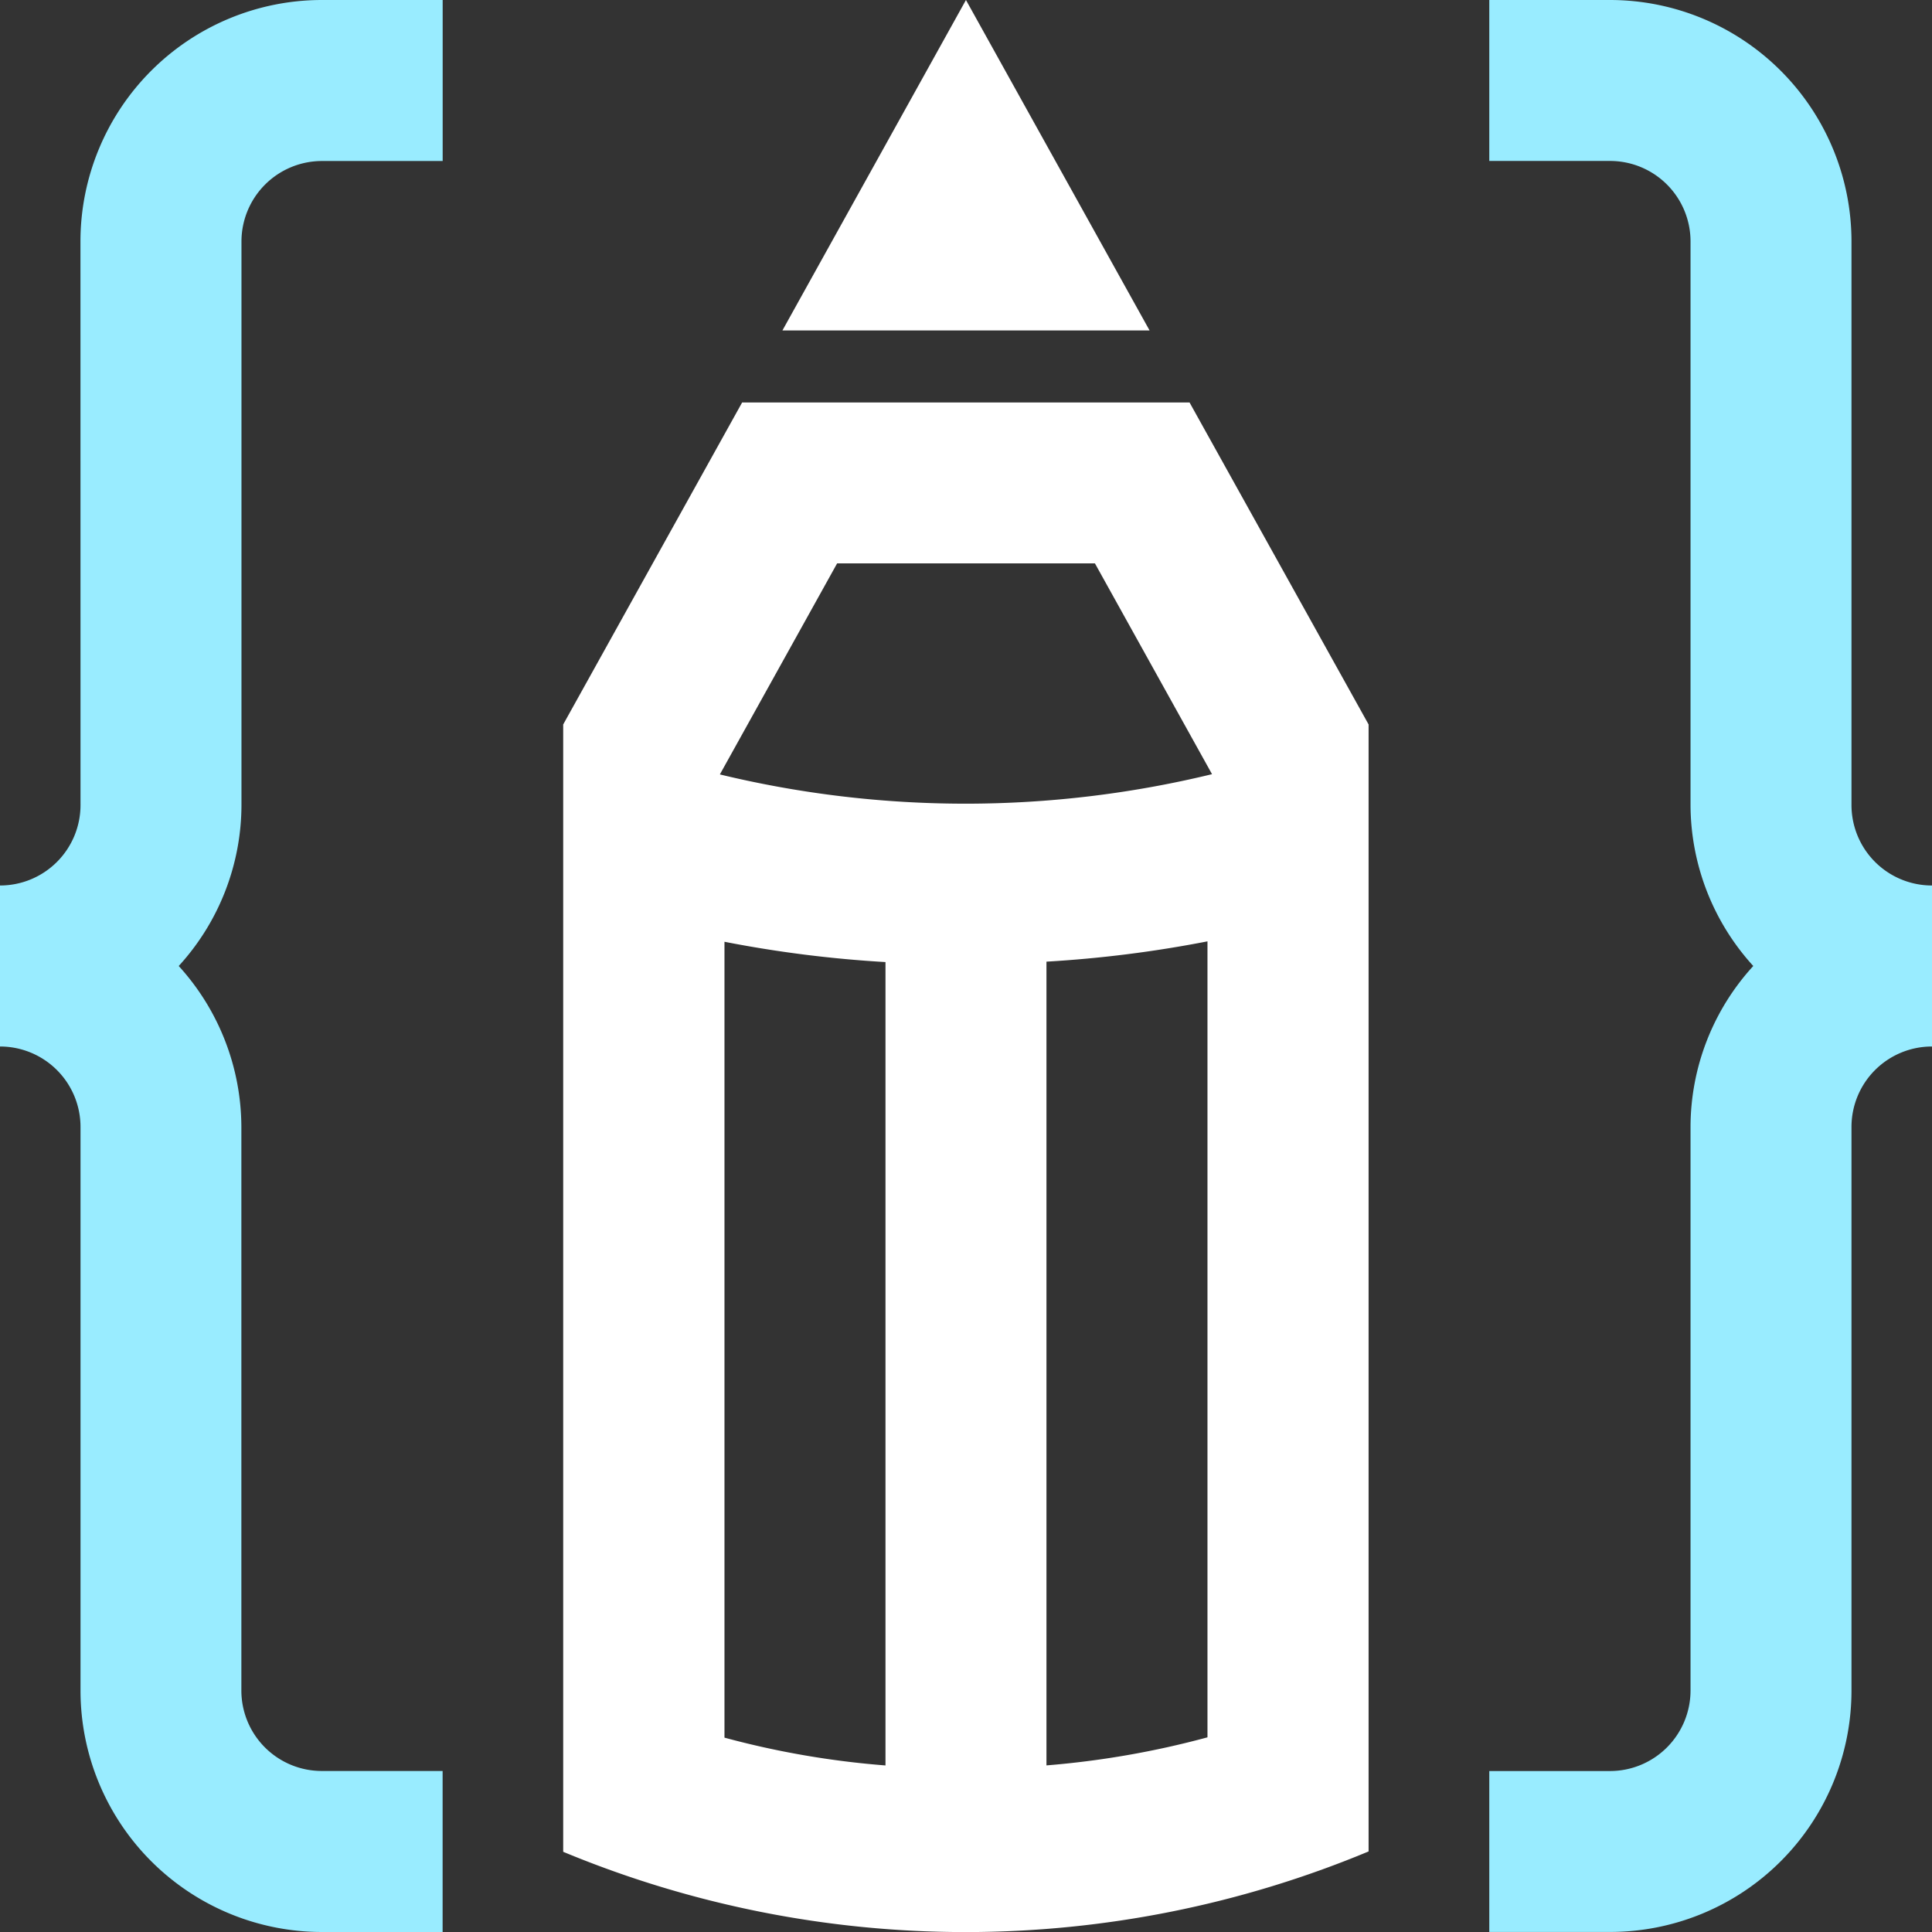
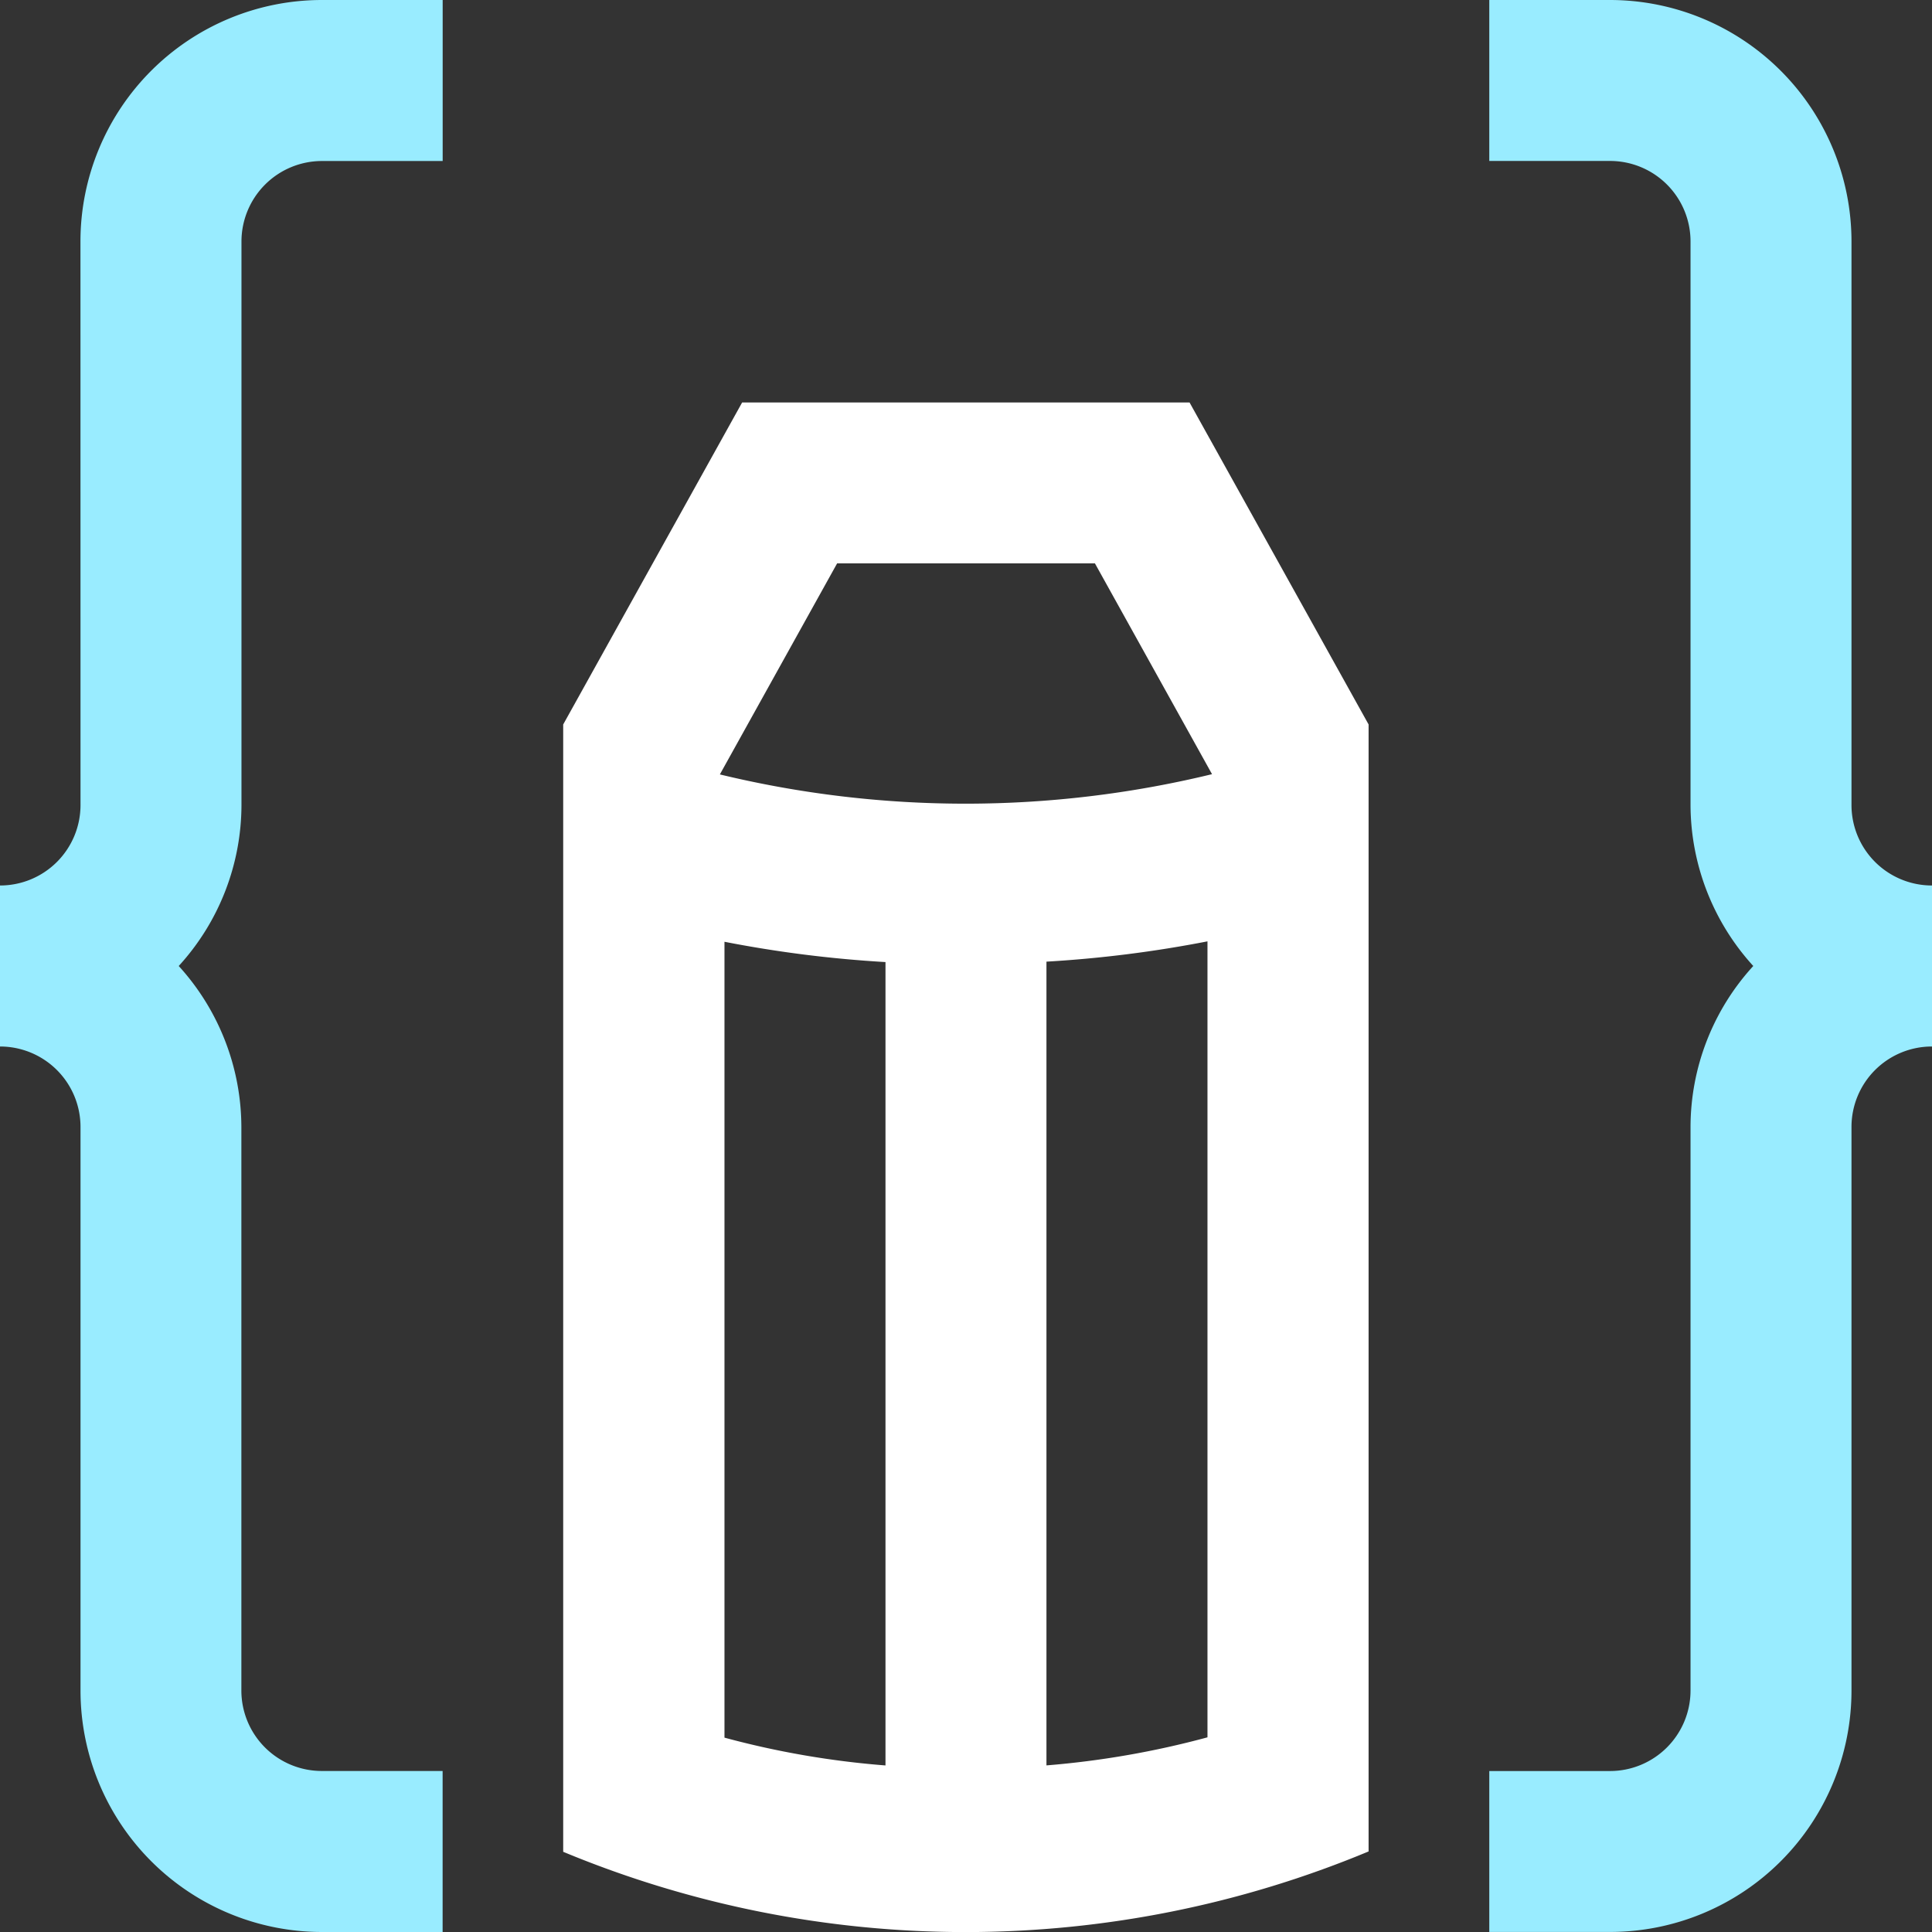
<svg xmlns="http://www.w3.org/2000/svg" width="37.316" height="37.316" viewBox="0 0 37.316 37.316">
  <rect x="0" y="0" width="37.316" height="37.316" fill="#333333" stroke="none" />
  <g transform="translate(0)">
    <g transform="translate(0 0)">
-       <path d="M48.759,15.758H41.667l3.545-6.383Z" transform="translate(-26.555 -9.375)" fill="#fff" />
      <path d="M43.342,25H34.7l-3.456,6.219V52.993A20.244,20.244,0,0,0,46.8,52.986V31.219ZM37.469,51.325a16.9,16.9,0,0,1-3.11-.537V35.416a23.214,23.214,0,0,0,3.11.392Zm6.219-.543a17.183,17.183,0,0,1-3.11.542V35.8a23.366,23.366,0,0,0,3.11-.392Zm-9.417-18.6,2.264-4.075h4.979l2.262,4.072A20.19,20.19,0,0,1,34.271,32.184Z" transform="translate(-20.366 -17.226)" fill="#fff" />
      <path d="M10.929,14.039a4.665,4.665,0,0,1,4.664-4.664h2.332v3.11H15.594a1.555,1.555,0,0,0-1.555,1.555V24.923a4.622,4.622,0,0,1-1.212,3.11,4.635,4.635,0,0,1,1.21,3.109V42.026a1.554,1.554,0,0,0,1.555,1.555h2.332v3.11H15.594a4.665,4.665,0,0,1-4.664-4.664V31.142a1.554,1.554,0,0,0-1.555-1.554v-3.11a1.554,1.554,0,0,0,1.555-1.555Z" transform="translate(-9.375 -9.375)" fill="#99ecff" />
      <path d="M74.183,42.027a4.664,4.664,0,0,1-4.664,4.663H67.187V43.582h2.332a1.556,1.556,0,0,0,1.555-1.555V31.142a4.615,4.615,0,0,1,1.212-3.109,4.637,4.637,0,0,1-1.212-3.11V14.039a1.554,1.554,0,0,0-1.555-1.555H67.187V9.375h2.332a4.666,4.666,0,0,1,4.664,4.664V24.923a1.554,1.554,0,0,0,1.555,1.555v3.11a1.553,1.553,0,0,0-1.555,1.554Z" transform="translate(-38.422 -9.375)" fill="#99ecff" />
    </g>
  </g>
</svg>